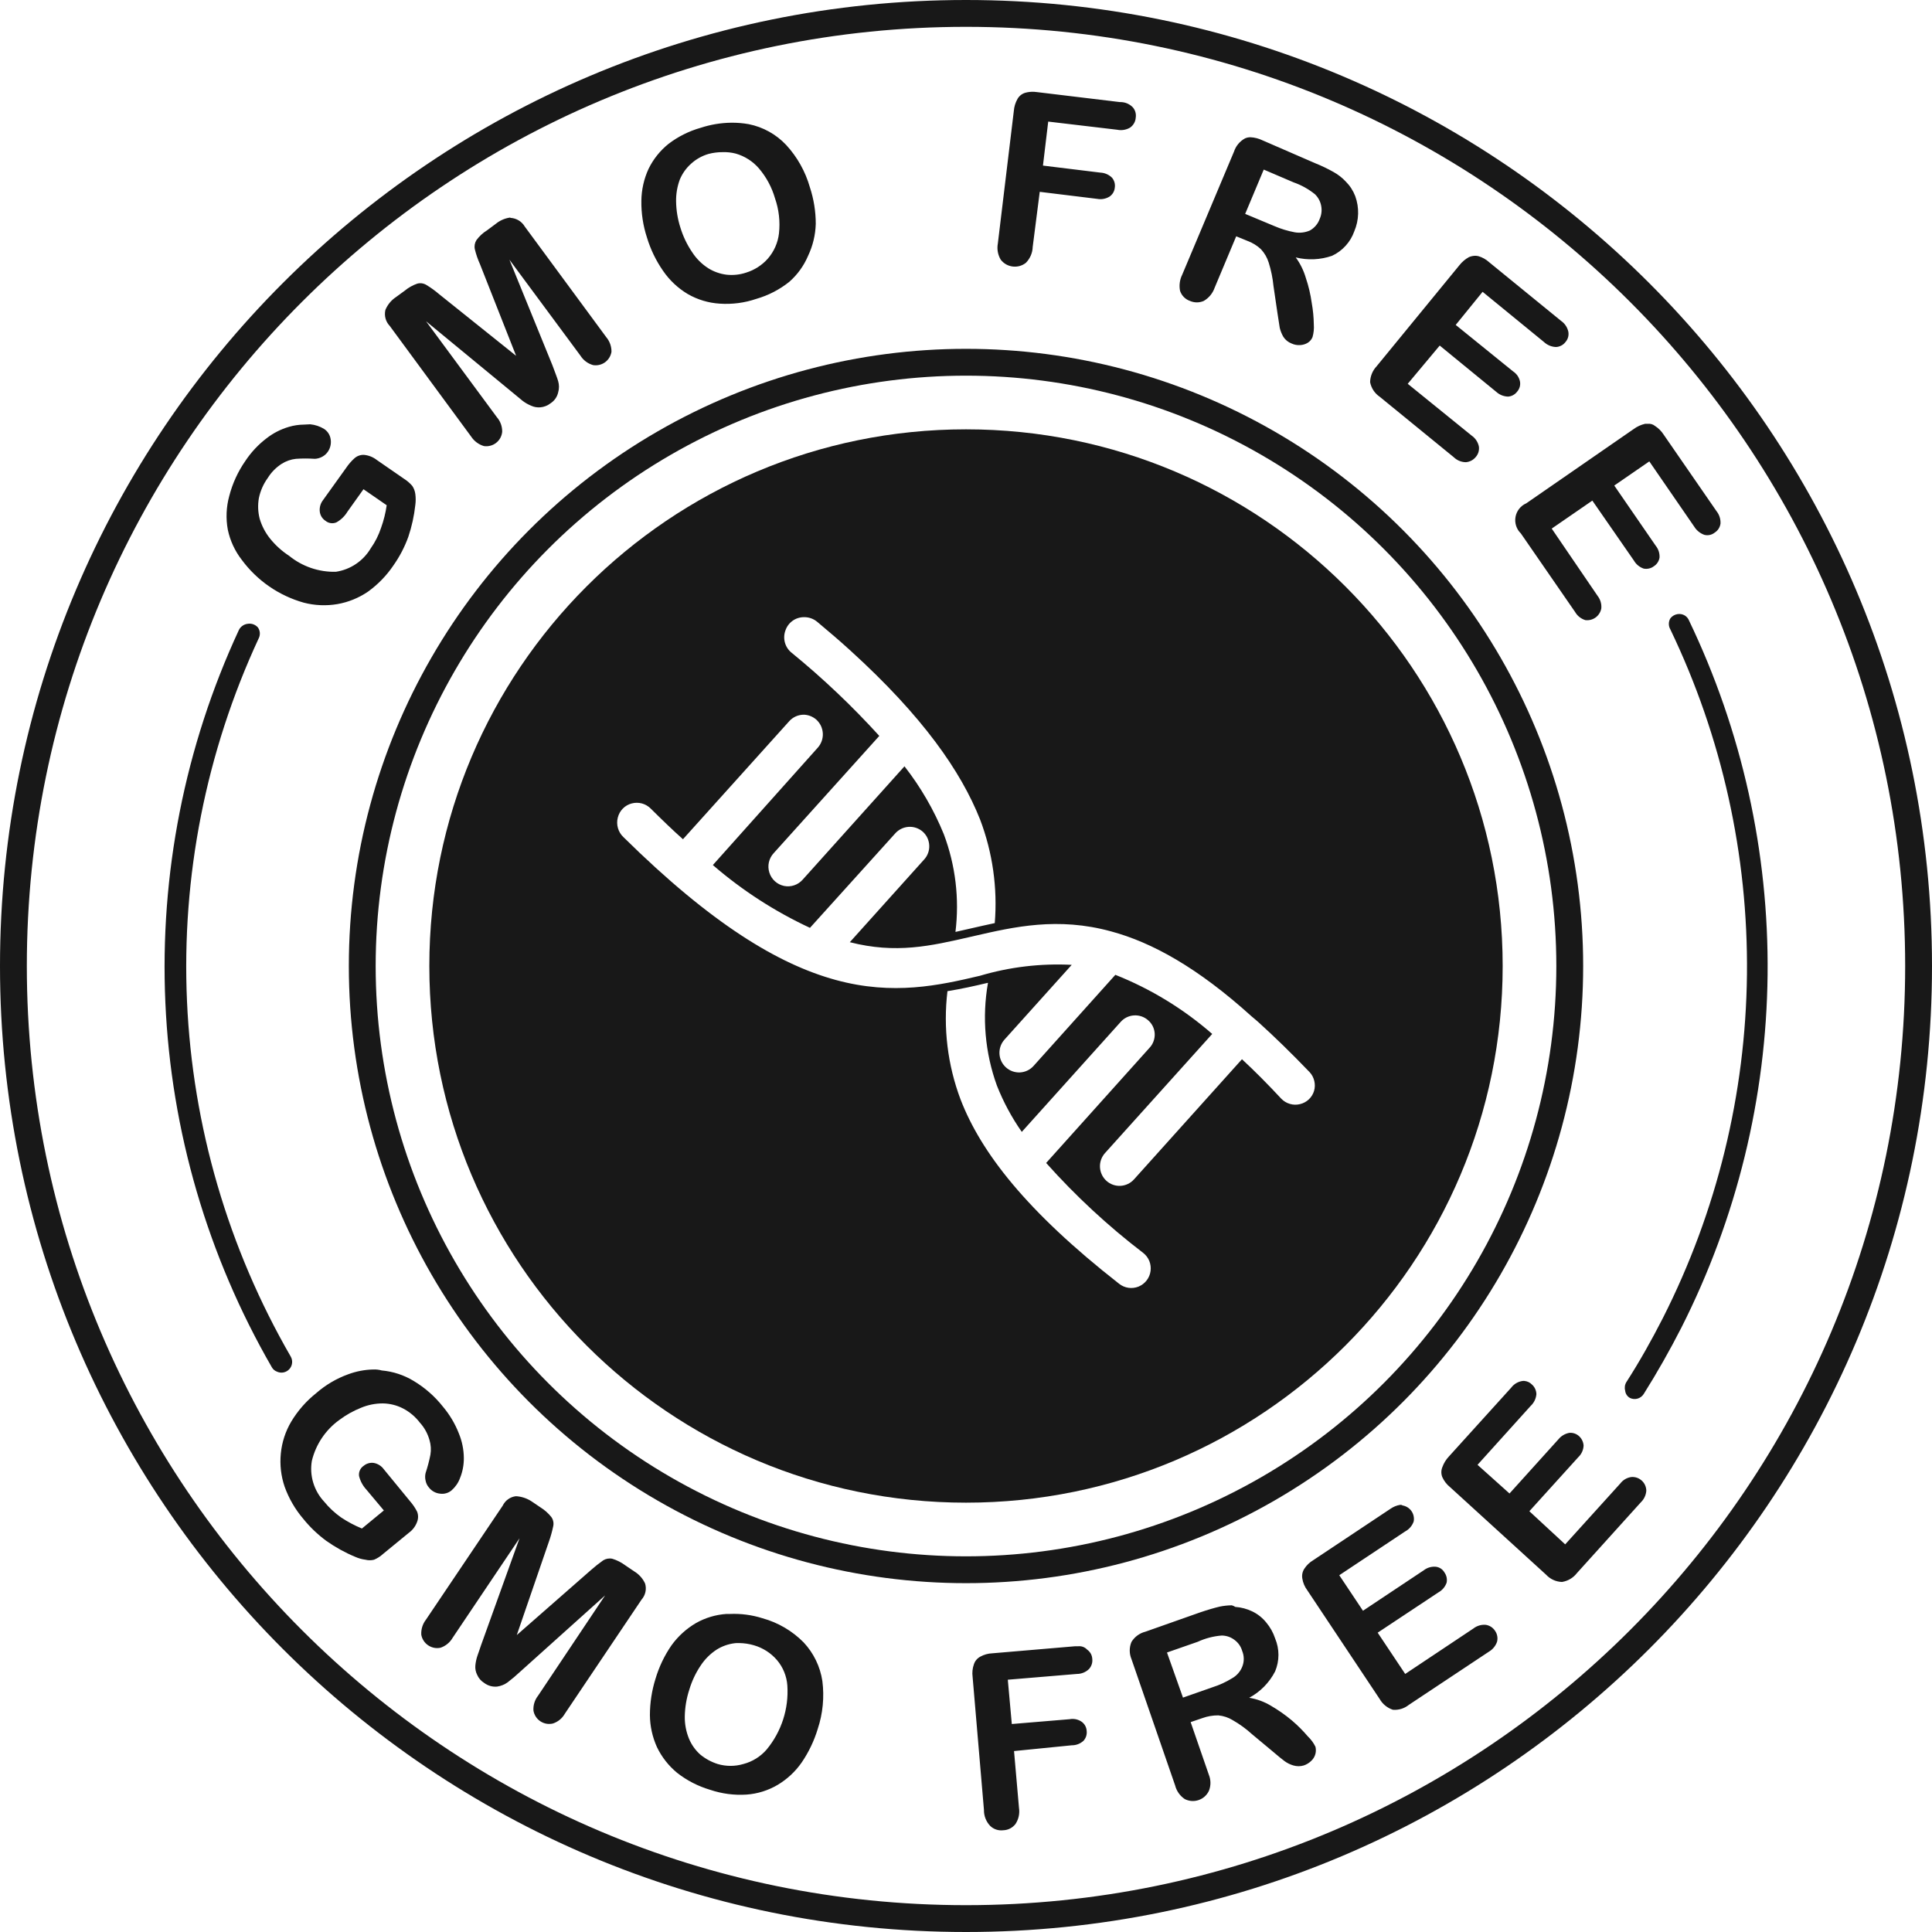
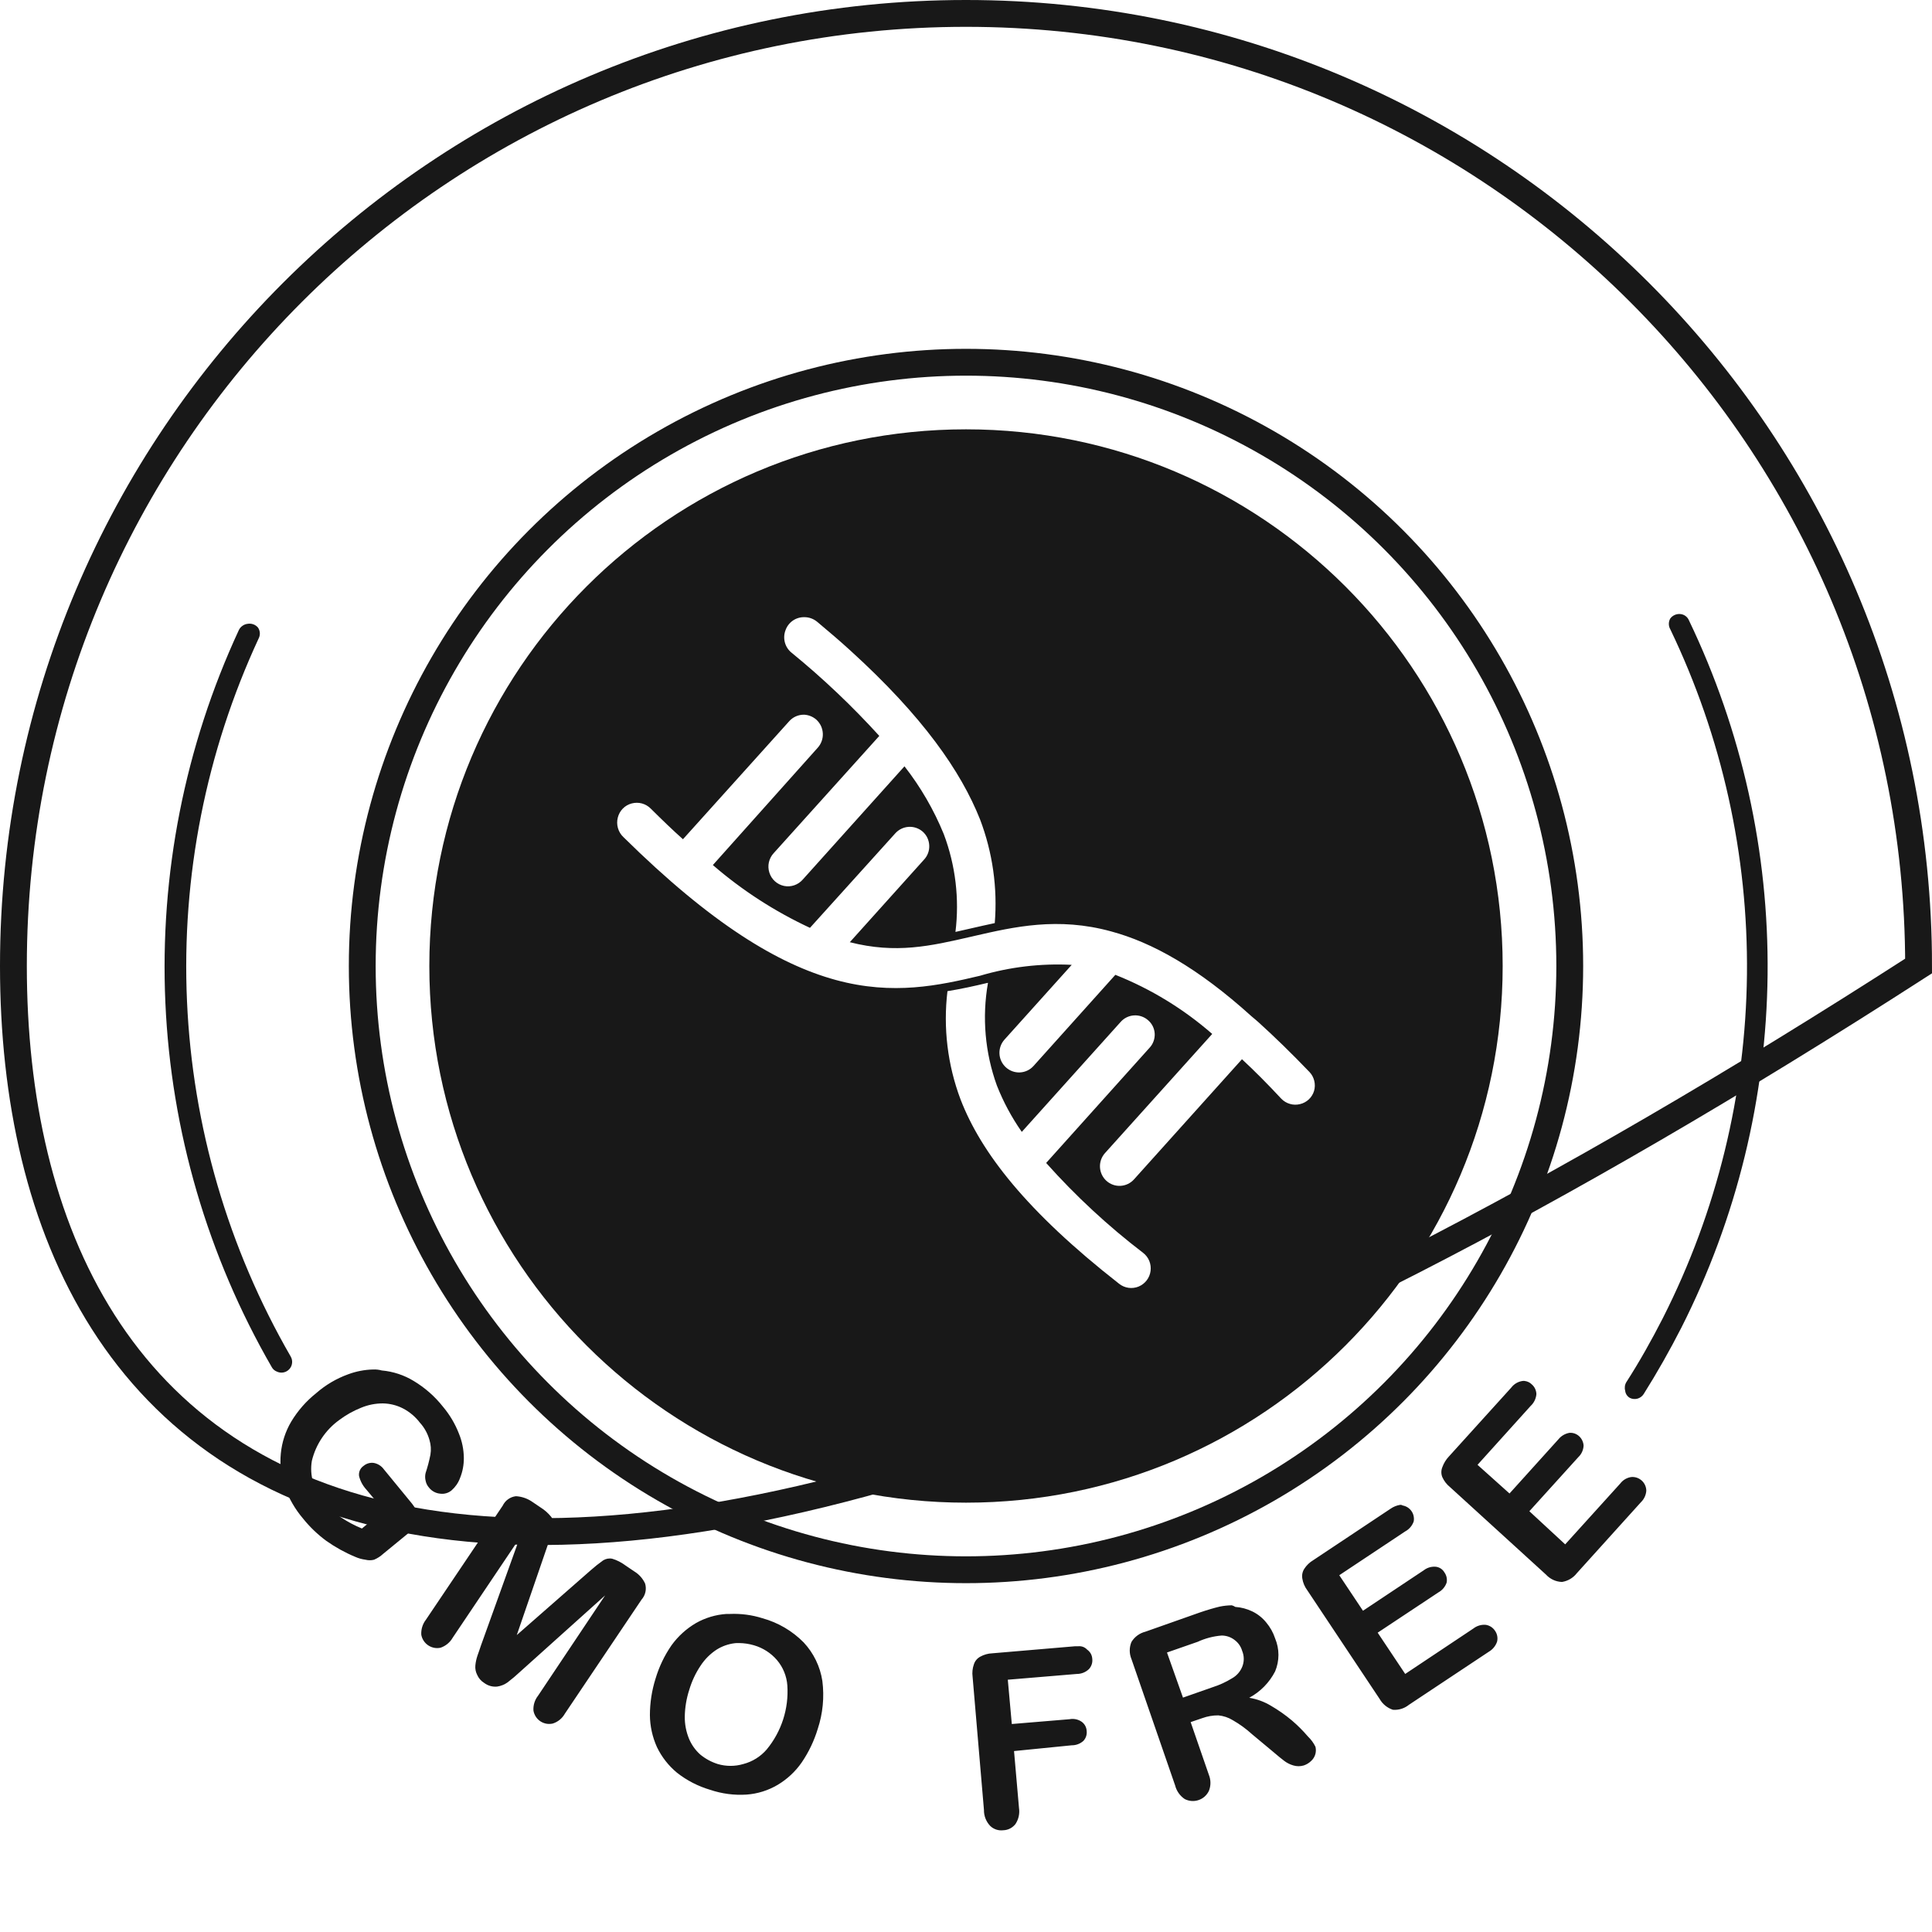
<svg xmlns="http://www.w3.org/2000/svg" width="72" height="72" viewBox="0 0 72 72" fill="none">
-   <path d="M71.5 36C71.5 55.606 55.606 71.5 36 71.5C16.394 71.5 0.5 55.606 0.5 36C0.5 16.394 16.394 0.5 36 0.5C55.606 0.5 71.5 16.394 71.5 36Z" stroke="#181818" />
+   <path d="M71.5 36C16.394 71.5 0.5 55.606 0.5 36C0.5 16.394 16.394 0.5 36 0.5C55.606 0.5 71.5 16.394 71.5 36Z" stroke="#181818" />
  <circle cx="36" cy="36" r="22.5" stroke="#181818" />
-   <path d="M38.546 3.422C38.431 3.415 38.316 3.427 38.206 3.458C38.085 3.494 37.983 3.575 37.92 3.685C37.841 3.823 37.794 3.978 37.782 4.138L37.186 9.08C37.149 9.286 37.187 9.497 37.294 9.677C37.347 9.746 37.413 9.805 37.489 9.849C37.566 9.893 37.65 9.921 37.737 9.932C37.824 9.943 37.912 9.937 37.997 9.914C38.082 9.89 38.161 9.85 38.23 9.796C38.388 9.637 38.48 9.424 38.486 9.2L38.748 7.149L40.889 7.411C41.047 7.441 41.211 7.411 41.348 7.327C41.403 7.29 41.45 7.24 41.484 7.183C41.518 7.125 41.539 7.06 41.545 6.994C41.556 6.927 41.551 6.859 41.533 6.794C41.514 6.729 41.482 6.669 41.437 6.618C41.322 6.506 41.169 6.44 41.008 6.433L38.868 6.171L39.064 4.531L41.634 4.835C41.797 4.869 41.967 4.841 42.111 4.758C42.173 4.716 42.225 4.66 42.262 4.595C42.3 4.53 42.321 4.457 42.326 4.382C42.336 4.315 42.332 4.245 42.314 4.18C42.295 4.114 42.263 4.053 42.218 4.001C42.155 3.935 42.079 3.884 41.995 3.85C41.911 3.816 41.82 3.801 41.73 3.804L38.659 3.434L38.546 3.422ZM27.253 4.573C26.864 4.578 26.478 4.642 26.108 4.764C25.677 4.886 25.273 5.088 24.916 5.36C24.602 5.611 24.348 5.929 24.171 6.29C23.998 6.664 23.907 7.071 23.902 7.482C23.895 7.948 23.966 8.412 24.111 8.854C24.244 9.294 24.445 9.71 24.707 10.088C24.948 10.442 25.264 10.739 25.631 10.958C25.996 11.168 26.404 11.291 26.824 11.316C27.286 11.348 27.75 11.287 28.189 11.137C28.634 11.009 29.049 10.794 29.412 10.505C29.716 10.239 29.957 9.906 30.115 9.533C30.292 9.16 30.39 8.754 30.401 8.341C30.401 7.877 30.326 7.416 30.181 6.976C30.013 6.389 29.711 5.85 29.298 5.402C28.925 5.005 28.437 4.734 27.903 4.627C27.689 4.589 27.471 4.571 27.253 4.573ZM46.601 5.115C46.531 5.114 46.462 5.129 46.398 5.157C46.203 5.264 46.056 5.441 45.987 5.652L44.055 10.243C43.964 10.428 43.937 10.637 43.977 10.839C44.006 10.926 44.054 11.005 44.118 11.07C44.182 11.135 44.261 11.185 44.347 11.215C44.428 11.25 44.515 11.269 44.603 11.269C44.692 11.269 44.779 11.25 44.86 11.215C45.049 11.106 45.193 10.932 45.265 10.726L46.07 8.806L46.493 8.979C46.679 9.048 46.85 9.153 46.994 9.289C47.125 9.431 47.223 9.6 47.28 9.784C47.37 10.069 47.43 10.363 47.459 10.66L47.608 11.674C47.644 11.912 47.674 12.091 47.692 12.216C47.72 12.336 47.767 12.45 47.829 12.556C47.902 12.668 48.008 12.753 48.133 12.801C48.235 12.849 48.348 12.869 48.461 12.86C48.56 12.854 48.657 12.824 48.741 12.771C48.819 12.721 48.88 12.648 48.914 12.562C48.958 12.409 48.974 12.25 48.962 12.091C48.958 11.821 48.932 11.552 48.884 11.286C48.84 10.97 48.767 10.659 48.664 10.356C48.584 10.082 48.457 9.823 48.288 9.593C48.735 9.704 49.206 9.684 49.641 9.533C49.833 9.444 50.005 9.317 50.147 9.16C50.29 9.004 50.399 8.821 50.47 8.621C50.648 8.204 50.661 7.736 50.506 7.31C50.428 7.106 50.308 6.921 50.154 6.767C50.021 6.624 49.866 6.504 49.695 6.409C49.474 6.285 49.245 6.175 49.009 6.081L47.048 5.229C46.908 5.161 46.756 5.122 46.601 5.115ZM26.925 5.67C27.092 5.664 27.259 5.682 27.42 5.724C27.756 5.82 28.057 6.013 28.285 6.278C28.56 6.601 28.763 6.979 28.881 7.387C29.028 7.808 29.079 8.256 29.03 8.699C28.99 9.048 28.844 9.376 28.613 9.641C28.396 9.884 28.118 10.063 27.808 10.159C27.572 10.238 27.322 10.264 27.074 10.237C26.831 10.207 26.596 10.123 26.389 9.993C26.15 9.838 25.947 9.635 25.793 9.396C25.603 9.116 25.456 8.808 25.357 8.484C25.255 8.168 25.201 7.838 25.196 7.506C25.191 7.23 25.238 6.955 25.333 6.695C25.428 6.467 25.572 6.263 25.757 6.099C25.943 5.93 26.165 5.806 26.407 5.736C26.58 5.691 26.758 5.669 26.937 5.67H26.925ZM47.096 6.32L48.211 6.797C48.498 6.897 48.766 7.047 49.004 7.238C49.124 7.354 49.205 7.504 49.236 7.667C49.269 7.832 49.25 8.003 49.182 8.156C49.117 8.342 48.985 8.496 48.813 8.591C48.636 8.667 48.441 8.69 48.252 8.657C47.99 8.608 47.734 8.53 47.489 8.424L46.404 7.971L47.096 6.32ZM19.007 8.108C18.813 8.136 18.629 8.216 18.477 8.341L18.149 8.585C17.995 8.68 17.862 8.804 17.755 8.949C17.692 9.05 17.67 9.172 17.696 9.289C17.742 9.479 17.806 9.665 17.887 9.844L19.234 13.26L16.366 10.964C16.217 10.836 16.058 10.72 15.889 10.619C15.839 10.588 15.783 10.568 15.724 10.559C15.666 10.551 15.606 10.555 15.549 10.571C15.38 10.629 15.222 10.718 15.084 10.833L14.756 11.072C14.581 11.188 14.444 11.354 14.363 11.549C14.338 11.654 14.339 11.763 14.367 11.867C14.395 11.972 14.449 12.067 14.524 12.145L17.559 16.271C17.67 16.439 17.836 16.564 18.03 16.623C18.109 16.635 18.19 16.632 18.268 16.612C18.346 16.593 18.419 16.558 18.483 16.509C18.548 16.459 18.603 16.397 18.643 16.325C18.683 16.253 18.707 16.174 18.715 16.092C18.719 15.893 18.649 15.7 18.518 15.549L15.877 11.972L19.163 14.679L19.473 14.935C19.571 15.011 19.679 15.073 19.794 15.12C19.903 15.17 20.022 15.19 20.14 15.18C20.277 15.167 20.408 15.115 20.516 15.031C20.588 14.984 20.651 14.924 20.7 14.854C20.749 14.783 20.784 14.703 20.802 14.619C20.841 14.485 20.841 14.342 20.802 14.208C20.766 14.077 20.689 13.892 20.587 13.612L18.984 9.677L21.631 13.254C21.739 13.426 21.907 13.551 22.102 13.606C22.179 13.618 22.259 13.616 22.335 13.598C22.412 13.58 22.484 13.547 22.548 13.501C22.611 13.455 22.665 13.397 22.706 13.33C22.748 13.263 22.775 13.188 22.788 13.111C22.791 12.91 22.721 12.715 22.591 12.562L19.556 8.442C19.502 8.35 19.425 8.272 19.334 8.216C19.242 8.16 19.138 8.127 19.031 8.12L19.007 8.108ZM55.013 9.533C54.922 9.528 54.83 9.545 54.745 9.581C54.606 9.657 54.485 9.76 54.387 9.885L51.305 13.647C51.152 13.809 51.064 14.021 51.06 14.244C51.103 14.465 51.232 14.66 51.418 14.786L54.179 17.04C54.3 17.158 54.462 17.224 54.632 17.225C54.702 17.218 54.77 17.198 54.833 17.166C54.895 17.133 54.95 17.088 54.995 17.034C55.042 16.981 55.076 16.92 55.097 16.853C55.117 16.786 55.123 16.716 55.115 16.646C55.082 16.48 54.986 16.332 54.846 16.235L52.462 14.303L53.654 12.878L55.759 14.601C55.88 14.712 56.036 14.775 56.2 14.78C56.267 14.776 56.331 14.757 56.39 14.725C56.449 14.693 56.5 14.649 56.54 14.595C56.584 14.545 56.616 14.486 56.635 14.422C56.653 14.359 56.657 14.291 56.647 14.226C56.632 14.147 56.601 14.072 56.556 14.005C56.51 13.939 56.452 13.882 56.385 13.838L54.25 12.109L55.252 10.875L57.541 12.747C57.663 12.861 57.822 12.927 57.989 12.932C58.057 12.929 58.124 12.91 58.185 12.878C58.246 12.847 58.299 12.802 58.34 12.747C58.386 12.696 58.419 12.635 58.438 12.569C58.456 12.503 58.46 12.433 58.448 12.366C58.413 12.201 58.317 12.056 58.179 11.96L55.496 9.772C55.381 9.666 55.242 9.588 55.091 9.545L55.013 9.533ZM61.405 15.794H61.309C61.154 15.829 61.008 15.896 60.88 15.991L56.88 18.757C56.776 18.802 56.686 18.872 56.616 18.96C56.546 19.049 56.499 19.153 56.479 19.263C56.459 19.374 56.467 19.488 56.501 19.595C56.536 19.703 56.596 19.8 56.677 19.878L58.698 22.805C58.782 22.952 58.918 23.06 59.08 23.11C59.216 23.127 59.354 23.092 59.465 23.011C59.575 22.93 59.651 22.809 59.676 22.674C59.691 22.507 59.642 22.341 59.539 22.209L57.828 19.699L59.342 18.656L60.892 20.892C60.973 21.032 61.102 21.138 61.256 21.19C61.322 21.203 61.391 21.202 61.456 21.186C61.522 21.171 61.584 21.142 61.638 21.1C61.693 21.064 61.741 21.017 61.776 20.962C61.812 20.906 61.836 20.844 61.846 20.778C61.855 20.618 61.804 20.461 61.703 20.337L60.159 18.095L61.465 17.195L63.14 19.628C63.227 19.769 63.359 19.876 63.516 19.932C63.582 19.949 63.652 19.95 63.719 19.936C63.786 19.921 63.849 19.891 63.903 19.848C63.961 19.811 64.01 19.763 64.047 19.705C64.084 19.647 64.108 19.582 64.118 19.514C64.127 19.346 64.074 19.18 63.969 19.049L62.001 16.199C61.917 16.067 61.805 15.955 61.673 15.871C61.636 15.841 61.593 15.819 61.547 15.806C61.501 15.793 61.453 15.788 61.405 15.794ZM11.322 15.824C11.134 15.826 10.948 15.854 10.768 15.907C10.467 15.995 10.186 16.138 9.939 16.33C9.626 16.567 9.356 16.855 9.14 17.183C8.866 17.578 8.664 18.018 8.544 18.483C8.431 18.893 8.413 19.323 8.49 19.741C8.576 20.149 8.753 20.532 9.009 20.862C9.58 21.637 10.395 22.2 11.322 22.46C11.731 22.566 12.158 22.584 12.574 22.513C12.98 22.442 13.366 22.285 13.707 22.054C14.083 21.784 14.408 21.449 14.667 21.064C14.896 20.739 15.08 20.384 15.216 20.009C15.346 19.622 15.434 19.223 15.478 18.817C15.496 18.682 15.496 18.546 15.478 18.411C15.464 18.302 15.425 18.198 15.364 18.107C15.276 18.006 15.174 17.917 15.06 17.845L14.041 17.141C13.902 17.032 13.734 16.966 13.558 16.951C13.428 16.948 13.302 16.994 13.206 17.082C13.091 17.186 12.989 17.304 12.902 17.433L12.038 18.638C11.942 18.762 11.899 18.918 11.918 19.073C11.927 19.14 11.95 19.205 11.986 19.263C12.022 19.32 12.07 19.37 12.127 19.407C12.183 19.454 12.252 19.485 12.324 19.495C12.397 19.506 12.471 19.496 12.538 19.467C12.708 19.372 12.85 19.234 12.95 19.067L13.546 18.232L14.411 18.829C14.37 19.115 14.3 19.397 14.202 19.669C14.111 19.943 13.981 20.203 13.814 20.438C13.676 20.671 13.487 20.869 13.262 21.02C13.038 21.171 12.782 21.269 12.515 21.309C11.882 21.324 11.264 21.112 10.774 20.713C10.502 20.536 10.26 20.316 10.058 20.063C9.885 19.845 9.755 19.596 9.677 19.329C9.613 19.08 9.603 18.82 9.647 18.566C9.703 18.293 9.817 18.035 9.981 17.809C10.112 17.598 10.29 17.418 10.499 17.284C10.66 17.183 10.841 17.119 11.03 17.099C11.264 17.083 11.499 17.083 11.733 17.099C11.83 17.095 11.923 17.068 12.008 17.022C12.091 16.978 12.162 16.914 12.216 16.837C12.309 16.703 12.348 16.539 12.324 16.378C12.314 16.299 12.287 16.223 12.245 16.155C12.202 16.087 12.146 16.029 12.079 15.985C11.921 15.889 11.744 15.83 11.561 15.812L11.322 15.824Z" fill="#181818" />
  <path d="M13.905 51.037C13.588 51.044 13.273 51.105 12.975 51.216C12.537 51.374 12.133 51.613 11.783 51.919C11.412 52.214 11.097 52.574 10.853 52.98C10.637 53.345 10.505 53.752 10.465 54.173C10.424 54.59 10.473 55.011 10.608 55.407C10.765 55.843 10.999 56.247 11.3 56.6C11.55 56.91 11.838 57.186 12.158 57.422C12.495 57.66 12.857 57.861 13.238 58.019C13.359 58.073 13.487 58.109 13.619 58.126C13.725 58.153 13.835 58.153 13.941 58.126C14.064 58.074 14.177 58.001 14.275 57.911L15.235 57.124C15.377 57.022 15.486 56.878 15.545 56.713C15.592 56.592 15.592 56.458 15.545 56.337C15.476 56.2 15.389 56.072 15.289 55.956L14.305 54.757C14.215 54.632 14.081 54.547 13.929 54.519C13.863 54.51 13.795 54.514 13.73 54.533C13.665 54.551 13.605 54.583 13.554 54.626C13.492 54.667 13.443 54.724 13.412 54.792C13.382 54.859 13.371 54.934 13.381 55.008C13.427 55.194 13.519 55.367 13.649 55.508L14.305 56.29L13.488 56.963C13.217 56.852 12.957 56.714 12.713 56.552C12.474 56.383 12.259 56.183 12.075 55.956C11.888 55.755 11.751 55.514 11.672 55.251C11.593 54.989 11.576 54.712 11.622 54.441C11.77 53.829 12.131 53.29 12.641 52.921C12.892 52.732 13.167 52.578 13.458 52.462C13.715 52.355 13.991 52.3 14.269 52.301C14.528 52.305 14.783 52.368 15.014 52.486C15.262 52.614 15.477 52.795 15.646 53.016C15.814 53.2 15.936 53.421 16.004 53.66C16.059 53.84 16.072 54.03 16.04 54.215C15.995 54.445 15.935 54.672 15.861 54.894C15.838 54.988 15.838 55.087 15.861 55.181C15.879 55.276 15.922 55.364 15.986 55.437C16.035 55.5 16.096 55.552 16.166 55.591C16.236 55.63 16.312 55.655 16.392 55.663C16.47 55.676 16.55 55.671 16.626 55.649C16.702 55.628 16.773 55.59 16.833 55.538C16.972 55.415 17.079 55.26 17.143 55.085C17.24 54.847 17.288 54.591 17.286 54.334C17.283 54.021 17.22 53.711 17.101 53.422C16.959 53.057 16.757 52.719 16.505 52.42C16.204 52.039 15.836 51.716 15.42 51.466C15.058 51.245 14.65 51.111 14.227 51.073C14.123 51.044 14.014 51.032 13.905 51.037ZM56.834 51.466C56.8 51.46 56.766 51.46 56.732 51.466C56.569 51.491 56.421 51.579 56.321 51.711L53.995 54.28C53.887 54.395 53.804 54.531 53.751 54.68C53.703 54.798 53.703 54.931 53.751 55.049C53.816 55.193 53.914 55.32 54.037 55.419L57.614 58.68C57.691 58.764 57.783 58.831 57.885 58.878C57.987 58.925 58.098 58.951 58.211 58.955C58.431 58.92 58.629 58.803 58.765 58.627L61.15 55.986C61.27 55.871 61.343 55.716 61.353 55.55C61.351 55.48 61.336 55.411 61.307 55.347C61.278 55.283 61.236 55.225 61.184 55.178C61.132 55.131 61.071 55.094 61.005 55.071C60.939 55.048 60.868 55.039 60.798 55.044C60.632 55.066 60.482 55.154 60.381 55.288L58.33 57.554L56.995 56.319L58.819 54.304C58.938 54.192 59.008 54.038 59.016 53.875C59.008 53.74 58.948 53.614 58.849 53.523C58.8 53.478 58.743 53.444 58.68 53.422C58.617 53.401 58.551 53.392 58.485 53.398C58.326 53.427 58.182 53.511 58.08 53.636L56.255 55.658L55.063 54.59L57.042 52.396C57.166 52.281 57.243 52.124 57.257 51.955C57.255 51.886 57.239 51.817 57.209 51.755C57.18 51.692 57.137 51.636 57.084 51.591C57.015 51.522 56.925 51.478 56.828 51.466H56.834ZM19.23 55.759C19.124 55.771 19.023 55.809 18.937 55.871C18.85 55.932 18.781 56.015 18.735 56.111L15.873 60.362C15.749 60.522 15.688 60.721 15.7 60.922C15.714 61.002 15.744 61.078 15.788 61.145C15.832 61.213 15.889 61.271 15.956 61.316C16.024 61.362 16.1 61.393 16.18 61.409C16.26 61.424 16.342 61.423 16.421 61.405C16.61 61.34 16.769 61.209 16.869 61.035L19.361 57.327L17.924 61.322C17.882 61.453 17.834 61.584 17.793 61.703C17.753 61.821 17.727 61.943 17.715 62.067C17.704 62.186 17.727 62.306 17.781 62.413C17.835 62.539 17.926 62.645 18.043 62.717C18.181 62.822 18.354 62.871 18.526 62.854C18.666 62.834 18.799 62.781 18.914 62.699C19.078 62.574 19.235 62.441 19.385 62.3L22.551 59.456L20.052 63.194C19.928 63.351 19.867 63.548 19.88 63.748C19.893 63.828 19.923 63.905 19.967 63.974C20.011 64.042 20.068 64.1 20.136 64.146C20.203 64.191 20.28 64.222 20.36 64.237C20.44 64.251 20.522 64.249 20.601 64.231C20.791 64.171 20.95 64.041 21.048 63.868L23.91 59.611C23.981 59.531 24.03 59.434 24.053 59.33C24.076 59.225 24.072 59.117 24.041 59.014C23.955 58.826 23.814 58.668 23.636 58.561L23.302 58.335C23.156 58.226 22.993 58.143 22.819 58.09C22.702 58.065 22.58 58.087 22.479 58.15C22.32 58.263 22.166 58.384 22.02 58.514L19.259 60.934L20.452 57.464C20.522 57.27 20.577 57.07 20.619 56.868C20.63 56.809 20.63 56.748 20.616 56.69C20.603 56.631 20.577 56.576 20.541 56.528C20.429 56.389 20.294 56.27 20.142 56.176L19.808 55.95C19.633 55.836 19.432 55.77 19.224 55.759H19.23ZM52.183 56.081C52.054 56.101 51.932 56.15 51.825 56.224L48.94 58.144C48.805 58.224 48.691 58.334 48.606 58.466C48.537 58.574 48.511 58.704 48.534 58.83C48.559 58.987 48.623 59.137 48.719 59.265L51.414 63.313C51.523 63.505 51.699 63.65 51.909 63.718C52.124 63.736 52.337 63.67 52.505 63.534L55.486 61.554C55.628 61.471 55.736 61.34 55.79 61.185C55.808 61.116 55.811 61.044 55.798 60.974C55.786 60.904 55.759 60.838 55.718 60.779C55.68 60.719 55.629 60.668 55.57 60.629C55.51 60.59 55.443 60.564 55.373 60.553C55.206 60.538 55.04 60.587 54.908 60.69L52.368 62.383L51.342 60.845L53.608 59.342C53.751 59.263 53.859 59.133 53.912 58.979C53.925 58.913 53.924 58.845 53.91 58.779C53.895 58.714 53.868 58.652 53.828 58.597C53.795 58.539 53.748 58.49 53.693 58.454C53.637 58.418 53.573 58.395 53.507 58.388C53.346 58.374 53.187 58.421 53.059 58.52L50.794 60.028L49.911 58.704L52.368 57.071C52.516 56.992 52.629 56.859 52.684 56.701C52.697 56.635 52.696 56.567 52.682 56.501C52.669 56.434 52.642 56.372 52.603 56.316C52.565 56.261 52.516 56.214 52.459 56.177C52.402 56.141 52.339 56.116 52.272 56.105C52.244 56.086 52.211 56.078 52.177 56.081H52.183ZM45.905 59.825C45.755 59.827 45.605 59.843 45.458 59.873C45.255 59.921 45.01 59.992 44.73 60.087L42.685 60.809C42.469 60.863 42.282 61 42.166 61.191C42.124 61.291 42.102 61.4 42.102 61.51C42.102 61.619 42.124 61.727 42.166 61.828L43.794 66.539C43.846 66.746 43.974 66.927 44.152 67.046C44.231 67.086 44.317 67.11 44.405 67.117C44.493 67.124 44.582 67.112 44.666 67.084C44.75 67.056 44.828 67.011 44.894 66.952C44.96 66.893 45.014 66.821 45.052 66.741C45.129 66.55 45.129 66.337 45.052 66.145L44.372 64.178L44.808 64.029C44.999 63.96 45.201 63.925 45.404 63.927C45.594 63.945 45.778 64.006 45.941 64.106C46.2 64.254 46.442 64.43 46.662 64.631L47.449 65.287C47.628 65.442 47.777 65.561 47.872 65.632C47.971 65.705 48.082 65.759 48.2 65.793C48.327 65.831 48.461 65.831 48.588 65.793C48.696 65.757 48.794 65.696 48.874 65.615C48.947 65.545 48.999 65.456 49.023 65.358C49.044 65.272 49.044 65.182 49.023 65.096C48.953 64.953 48.858 64.824 48.743 64.714C48.56 64.5 48.361 64.3 48.147 64.118C47.903 63.913 47.641 63.729 47.365 63.569C47.117 63.419 46.841 63.318 46.555 63.271C46.969 63.049 47.305 62.706 47.52 62.288C47.602 62.093 47.644 61.884 47.644 61.673C47.644 61.463 47.602 61.254 47.52 61.059C47.449 60.841 47.335 60.639 47.187 60.463C47.046 60.289 46.869 60.149 46.668 60.052C46.47 59.957 46.255 59.9 46.036 59.885C45.996 59.858 45.951 59.838 45.905 59.825ZM27.237 60.147H27.076C26.676 60.173 26.286 60.289 25.937 60.487C25.579 60.697 25.268 60.979 25.025 61.316C24.762 61.697 24.561 62.118 24.429 62.562C24.291 63 24.221 63.456 24.22 63.915C24.223 64.327 24.313 64.733 24.482 65.108C24.66 65.479 24.916 65.806 25.234 66.068C25.599 66.354 26.016 66.568 26.462 66.7C26.899 66.848 27.361 66.909 27.821 66.879C28.232 66.85 28.63 66.725 28.984 66.515C29.338 66.303 29.643 66.019 29.878 65.68C30.139 65.297 30.34 64.877 30.474 64.434C30.665 63.858 30.724 63.247 30.647 62.645C30.565 62.107 30.322 61.606 29.95 61.208C29.527 60.779 28.998 60.469 28.417 60.308C28.026 60.184 27.617 60.13 27.207 60.147H27.237ZM45.553 60.952C45.72 60.958 45.881 61.016 46.012 61.119C46.147 61.22 46.246 61.362 46.292 61.524C46.371 61.715 46.371 61.93 46.292 62.121C46.218 62.3 46.086 62.449 45.917 62.544C45.689 62.685 45.445 62.797 45.189 62.878L44.086 63.265L43.49 61.584L44.635 61.185C44.915 61.056 45.216 60.977 45.523 60.952H45.553ZM27.541 61.232C27.731 61.234 27.919 61.262 28.101 61.316C28.433 61.413 28.729 61.603 28.954 61.864C29.181 62.131 29.317 62.463 29.342 62.812C29.4 63.676 29.124 64.53 28.573 65.197C28.344 65.463 28.041 65.652 27.702 65.74C27.391 65.832 27.059 65.832 26.748 65.74C26.511 65.665 26.29 65.546 26.098 65.388C25.914 65.224 25.769 65.02 25.675 64.792C25.568 64.529 25.515 64.247 25.52 63.963C25.526 63.627 25.583 63.293 25.687 62.973C25.782 62.654 25.924 62.35 26.11 62.073C26.266 61.835 26.469 61.632 26.706 61.477C26.91 61.349 27.141 61.267 27.38 61.238C27.424 61.233 27.467 61.231 27.511 61.232H27.541ZM40.205 61.352H40.056L36.979 61.614C36.822 61.62 36.669 61.663 36.532 61.739C36.418 61.8 36.333 61.902 36.294 62.025C36.241 62.174 36.225 62.334 36.246 62.49L36.669 67.451C36.665 67.672 36.749 67.887 36.902 68.047C36.966 68.109 37.043 68.155 37.128 68.183C37.212 68.211 37.302 68.219 37.391 68.208C37.479 68.205 37.565 68.183 37.643 68.143C37.722 68.102 37.79 68.045 37.844 67.976C37.96 67.8 38.007 67.588 37.975 67.379L37.79 65.257L39.943 65.042C40.103 65.043 40.259 64.984 40.378 64.875C40.423 64.826 40.457 64.767 40.478 64.703C40.498 64.64 40.505 64.572 40.497 64.505C40.493 64.439 40.475 64.373 40.443 64.315C40.411 64.256 40.366 64.205 40.312 64.166C40.247 64.12 40.173 64.089 40.095 64.072C40.017 64.056 39.937 64.055 39.859 64.07L37.707 64.249L37.558 62.598L40.133 62.383C40.3 62.383 40.46 62.319 40.58 62.204C40.628 62.153 40.663 62.093 40.685 62.027C40.707 61.961 40.714 61.891 40.706 61.822C40.702 61.754 40.684 61.687 40.651 61.627C40.617 61.568 40.571 61.516 40.515 61.477C40.472 61.431 40.419 61.395 40.36 61.373C40.301 61.352 40.237 61.344 40.175 61.352H40.205Z" fill="#181818" />
  <path d="M10.315 51.114C10.392 51.151 10.479 51.163 10.563 51.147C10.647 51.131 10.723 51.088 10.781 51.026C10.84 50.963 10.876 50.883 10.885 50.798C10.895 50.714 10.877 50.628 10.834 50.554C8.502 46.516 7.176 41.976 6.969 37.317C6.761 32.659 7.678 28.019 9.641 23.789C9.674 23.726 9.688 23.654 9.683 23.582C9.678 23.511 9.653 23.442 9.612 23.384C9.566 23.331 9.507 23.291 9.442 23.267C9.376 23.243 9.305 23.236 9.236 23.247C9.165 23.254 9.097 23.279 9.039 23.32C8.98 23.36 8.933 23.415 8.902 23.479C6.888 27.822 5.949 32.584 6.163 37.366C6.376 42.148 7.737 46.808 10.13 50.953C10.171 51.027 10.236 51.084 10.315 51.114ZM60.744 52.098C60.833 52.141 60.934 52.149 61.029 52.122C61.123 52.094 61.205 52.033 61.257 51.949C61.757 51.154 62.224 50.331 62.658 49.481C64.724 45.401 65.824 40.901 65.873 36.328C65.921 31.755 64.917 27.232 62.938 23.11C62.909 23.045 62.864 22.99 62.806 22.95C62.748 22.91 62.68 22.887 62.61 22.883C62.54 22.878 62.47 22.891 62.407 22.92C62.343 22.949 62.288 22.994 62.246 23.05C62.211 23.111 62.193 23.18 62.193 23.25C62.193 23.32 62.211 23.389 62.246 23.45C64.174 27.462 65.151 31.864 65.104 36.315C65.056 40.766 63.984 45.147 61.972 49.117C61.549 49.946 61.096 50.751 60.613 51.502C60.583 51.549 60.563 51.602 60.555 51.658C60.547 51.713 60.55 51.77 60.565 51.824C60.57 51.881 60.589 51.935 60.62 51.983C60.652 52.031 60.694 52.07 60.744 52.098Z" fill="#181818" />
  <path fill-rule="evenodd" clip-rule="evenodd" d="M36 56C47.046 56 56 47.046 56 36C56 24.954 47.046 16 36 16C24.954 16 16 24.954 16 36C16 47.046 24.954 56 36 56ZM29.54 23.133C29.665 23.045 29.813 22.999 29.965 23C30.146 22.997 30.321 23.06 30.459 23.177C30.898 23.545 31.314 23.898 31.699 24.251C34.391 26.699 35.812 28.745 36.525 30.541C36.992 31.77 37.179 33.09 37.072 34.401C36.779 34.463 36.486 34.53 36.193 34.597C35.998 34.642 35.803 34.687 35.607 34.73C35.759 33.498 35.61 32.247 35.172 31.085C34.802 30.179 34.309 29.329 33.707 28.558L29.917 32.778C29.832 32.876 29.722 32.95 29.599 32.992C29.477 33.034 29.345 33.042 29.218 33.016C29.091 32.989 28.973 32.929 28.877 32.841C28.781 32.754 28.71 32.642 28.671 32.517C28.632 32.394 28.626 32.262 28.654 32.135C28.683 32.008 28.744 31.891 28.832 31.796L32.769 27.425C31.759 26.314 30.669 25.279 29.506 24.33C29.383 24.233 29.294 24.1 29.252 23.949C29.21 23.798 29.217 23.637 29.272 23.491C29.322 23.346 29.416 23.221 29.54 23.133ZM29.657 26.698C29.754 26.655 29.859 26.633 29.965 26.635H29.975C30.139 26.645 30.295 26.709 30.42 26.817C30.492 26.882 30.551 26.961 30.593 27.049C30.635 27.137 30.659 27.233 30.664 27.331C30.669 27.428 30.655 27.526 30.622 27.618C30.589 27.71 30.539 27.794 30.473 27.867L26.566 32.238C27.659 33.182 28.877 33.969 30.185 34.578L33.36 31.061C33.488 30.916 33.667 30.828 33.859 30.815C34.051 30.802 34.24 30.866 34.386 30.992C34.459 31.057 34.519 31.136 34.561 31.224C34.602 31.313 34.626 31.409 34.63 31.507C34.635 31.605 34.62 31.703 34.585 31.795C34.551 31.887 34.498 31.971 34.43 32.042L31.67 35.113C33.392 35.552 34.672 35.258 36.178 34.911L36.198 34.907C36.232 34.899 36.266 34.891 36.3 34.883C37.787 34.541 39.423 34.164 41.41 34.711C42.934 35.123 44.634 36.06 46.641 37.875C46.694 37.916 46.746 37.962 46.798 38.007C46.832 38.037 46.865 38.066 46.9 38.096C47.501 38.64 48.131 39.253 48.8 39.95C48.888 40.042 48.949 40.156 48.979 40.28C49.009 40.404 49.007 40.534 48.971 40.656C48.934 40.777 48.867 40.886 48.775 40.972C48.683 41.058 48.571 41.118 48.449 41.147C48.325 41.178 48.195 41.176 48.073 41.14C47.95 41.105 47.839 41.038 47.75 40.946C47.245 40.403 46.757 39.912 46.285 39.474L42.26 43.953C42.13 44.097 41.949 44.183 41.756 44.193C41.564 44.203 41.375 44.135 41.232 44.005C41.089 43.875 41.003 43.693 40.993 43.499C40.983 43.305 41.051 43.116 41.18 42.972L45.176 38.532C44.105 37.598 42.885 36.853 41.566 36.329L38.518 39.724C38.389 39.869 38.207 39.956 38.014 39.966C37.821 39.976 37.631 39.908 37.488 39.778C37.344 39.648 37.257 39.466 37.247 39.272C37.237 39.078 37.304 38.888 37.434 38.743L39.94 35.957C38.785 35.898 37.629 36.035 36.52 36.364C35.006 36.722 33.287 37.105 31.148 36.521C29.008 35.937 26.512 34.431 23.235 31.198C23.137 31.107 23.066 30.99 23.029 30.861C22.992 30.733 22.99 30.596 23.024 30.467C23.056 30.341 23.12 30.225 23.211 30.133C23.302 30.04 23.417 29.974 23.542 29.942C23.667 29.909 23.798 29.909 23.922 29.942C24.046 29.976 24.16 30.042 24.25 30.133C24.666 30.545 25.061 30.928 25.452 31.276L29.404 26.886C29.474 26.805 29.56 26.741 29.657 26.698ZM35.309 36.938C35.827 36.854 36.315 36.746 36.804 36.629H36.819C36.593 37.911 36.708 39.231 37.151 40.455C37.392 41.065 37.703 41.645 38.079 42.182L41.762 38.086C41.889 37.941 42.069 37.853 42.261 37.841C42.454 37.829 42.643 37.894 42.787 38.022C42.859 38.083 42.917 38.158 42.959 38.242C43.001 38.327 43.026 38.419 43.032 38.513C43.038 38.61 43.024 38.708 42.991 38.8C42.959 38.892 42.907 38.976 42.841 39.047L38.987 43.34C40.084 44.569 41.294 45.691 42.602 46.691C42.703 46.769 42.782 46.873 42.831 46.992C42.879 47.111 42.895 47.241 42.878 47.368C42.861 47.496 42.81 47.616 42.732 47.718C42.653 47.819 42.549 47.898 42.431 47.947C42.312 47.995 42.182 48.011 42.056 47.993C41.929 47.975 41.809 47.923 41.708 47.844C38.24 45.131 36.555 42.938 35.798 40.975C35.313 39.689 35.145 38.303 35.309 36.938Z" fill="#181818" />
</svg>